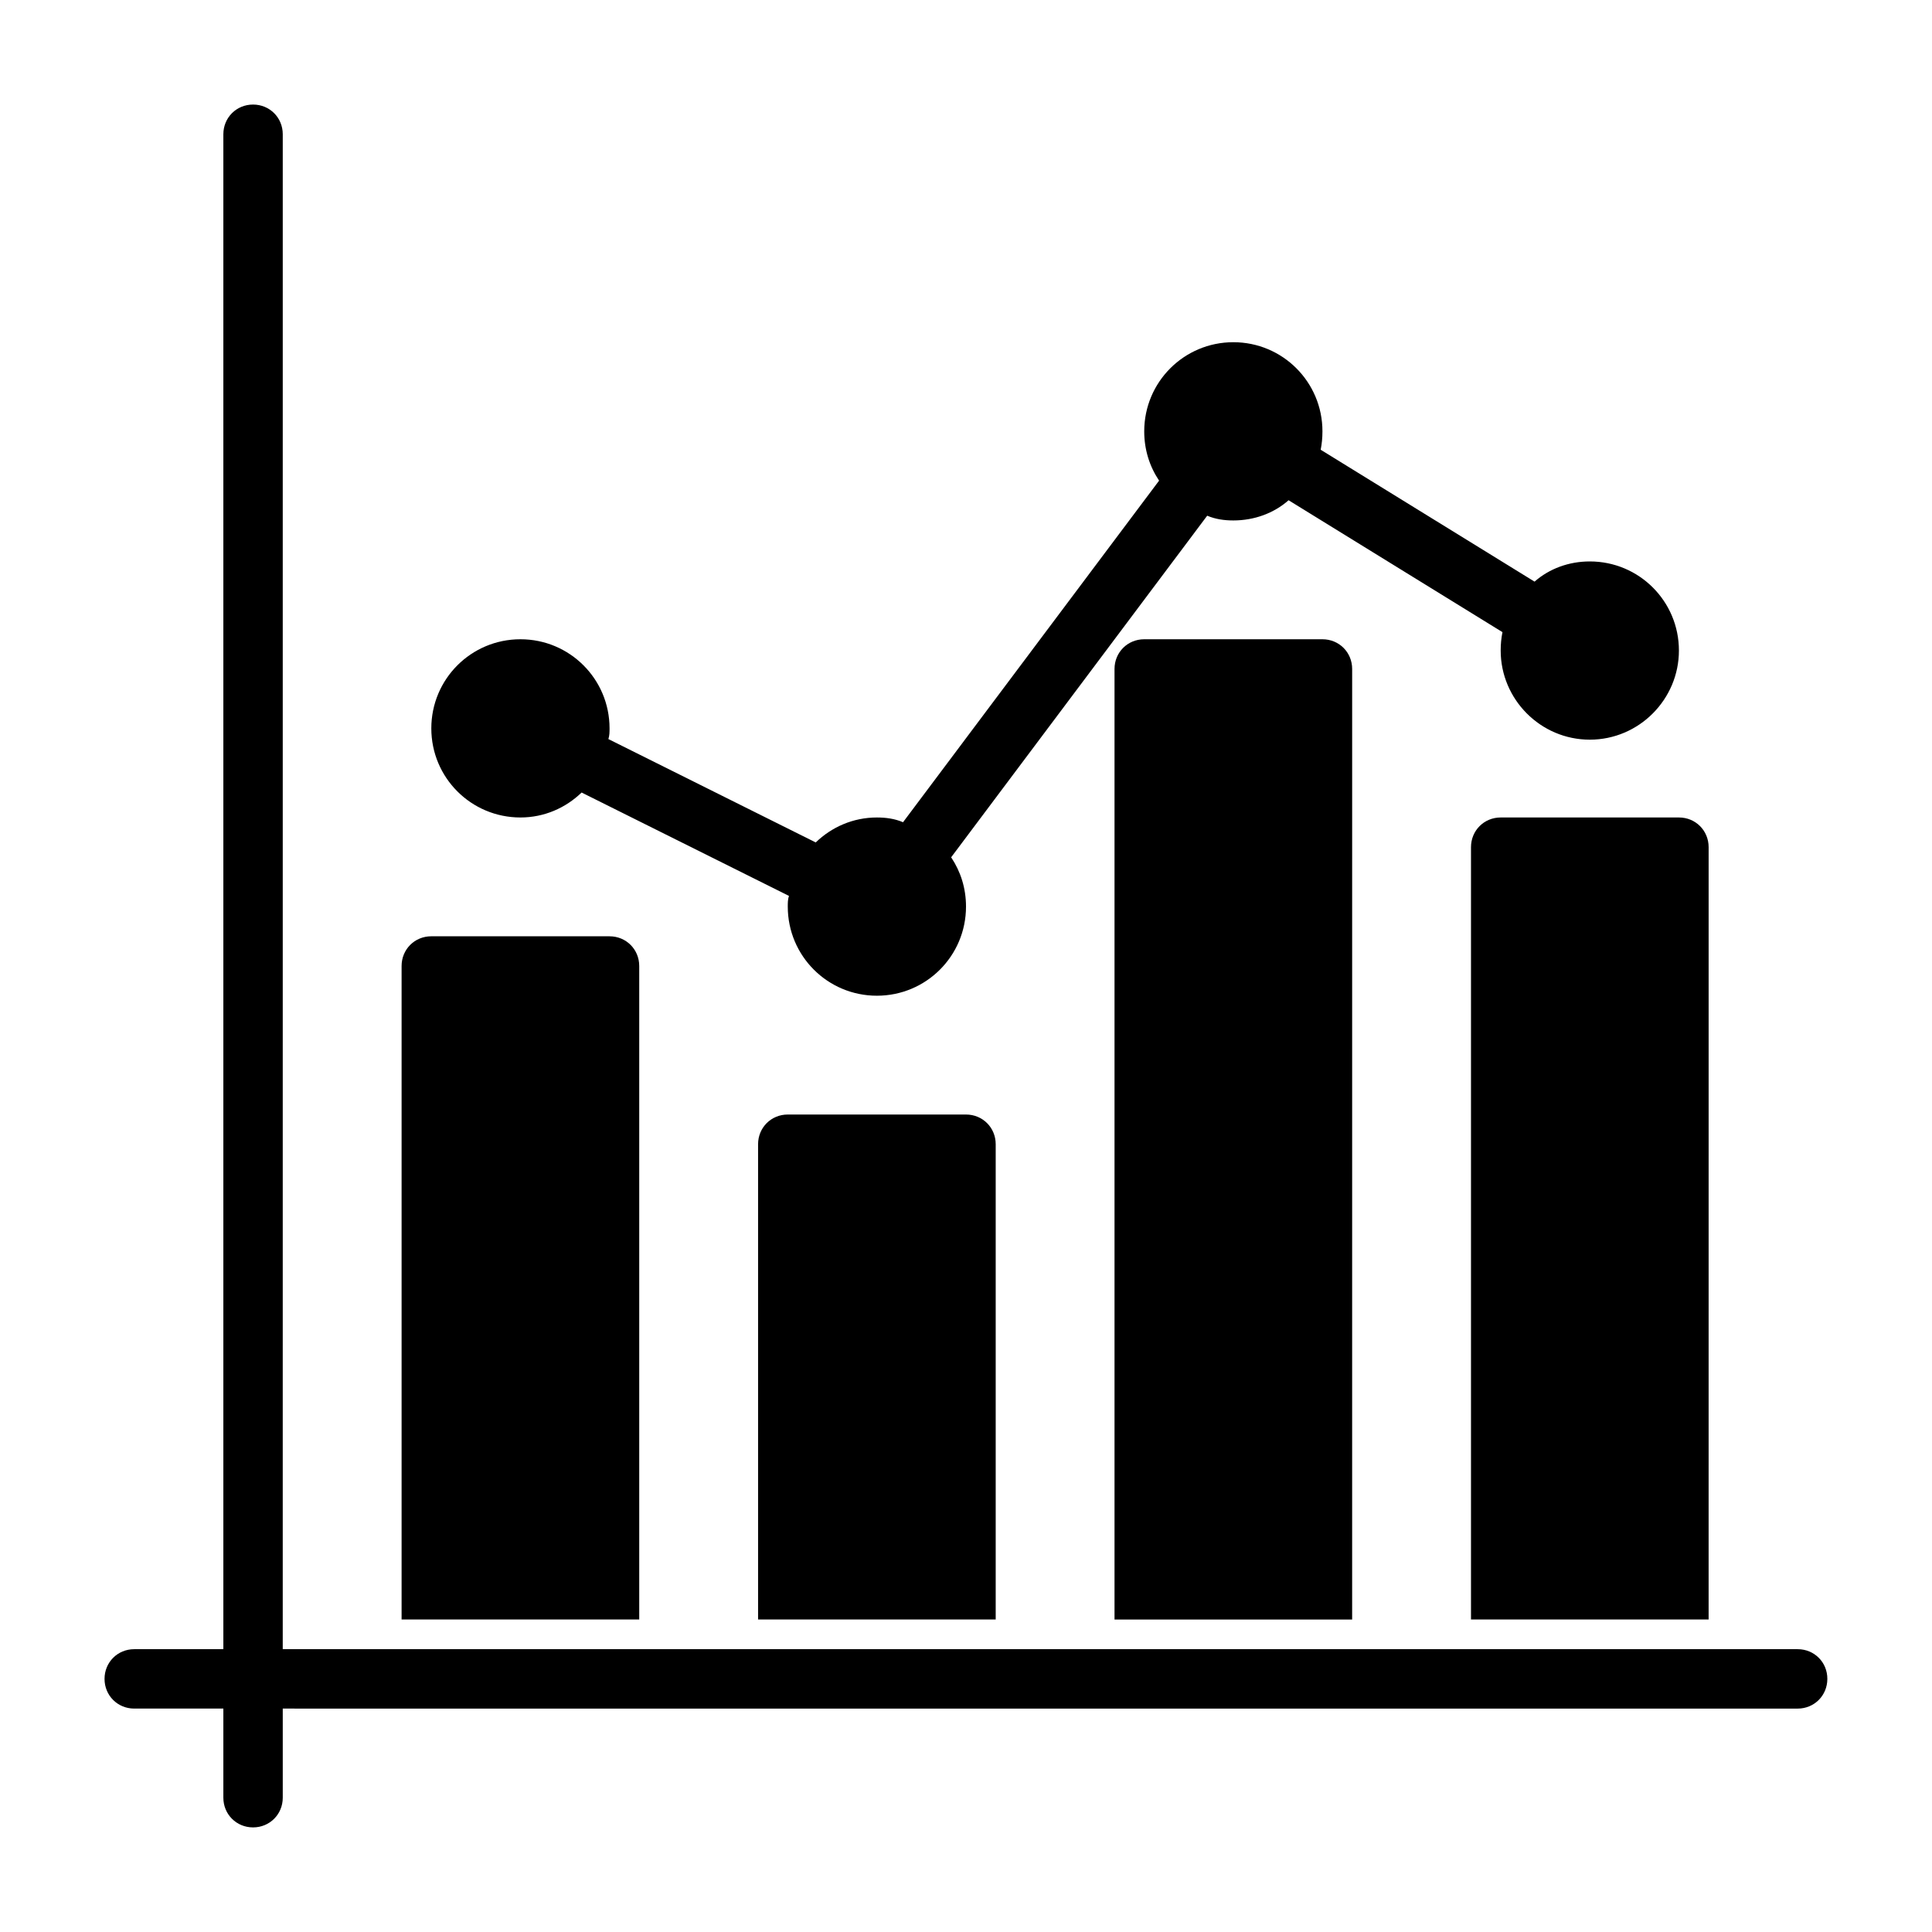
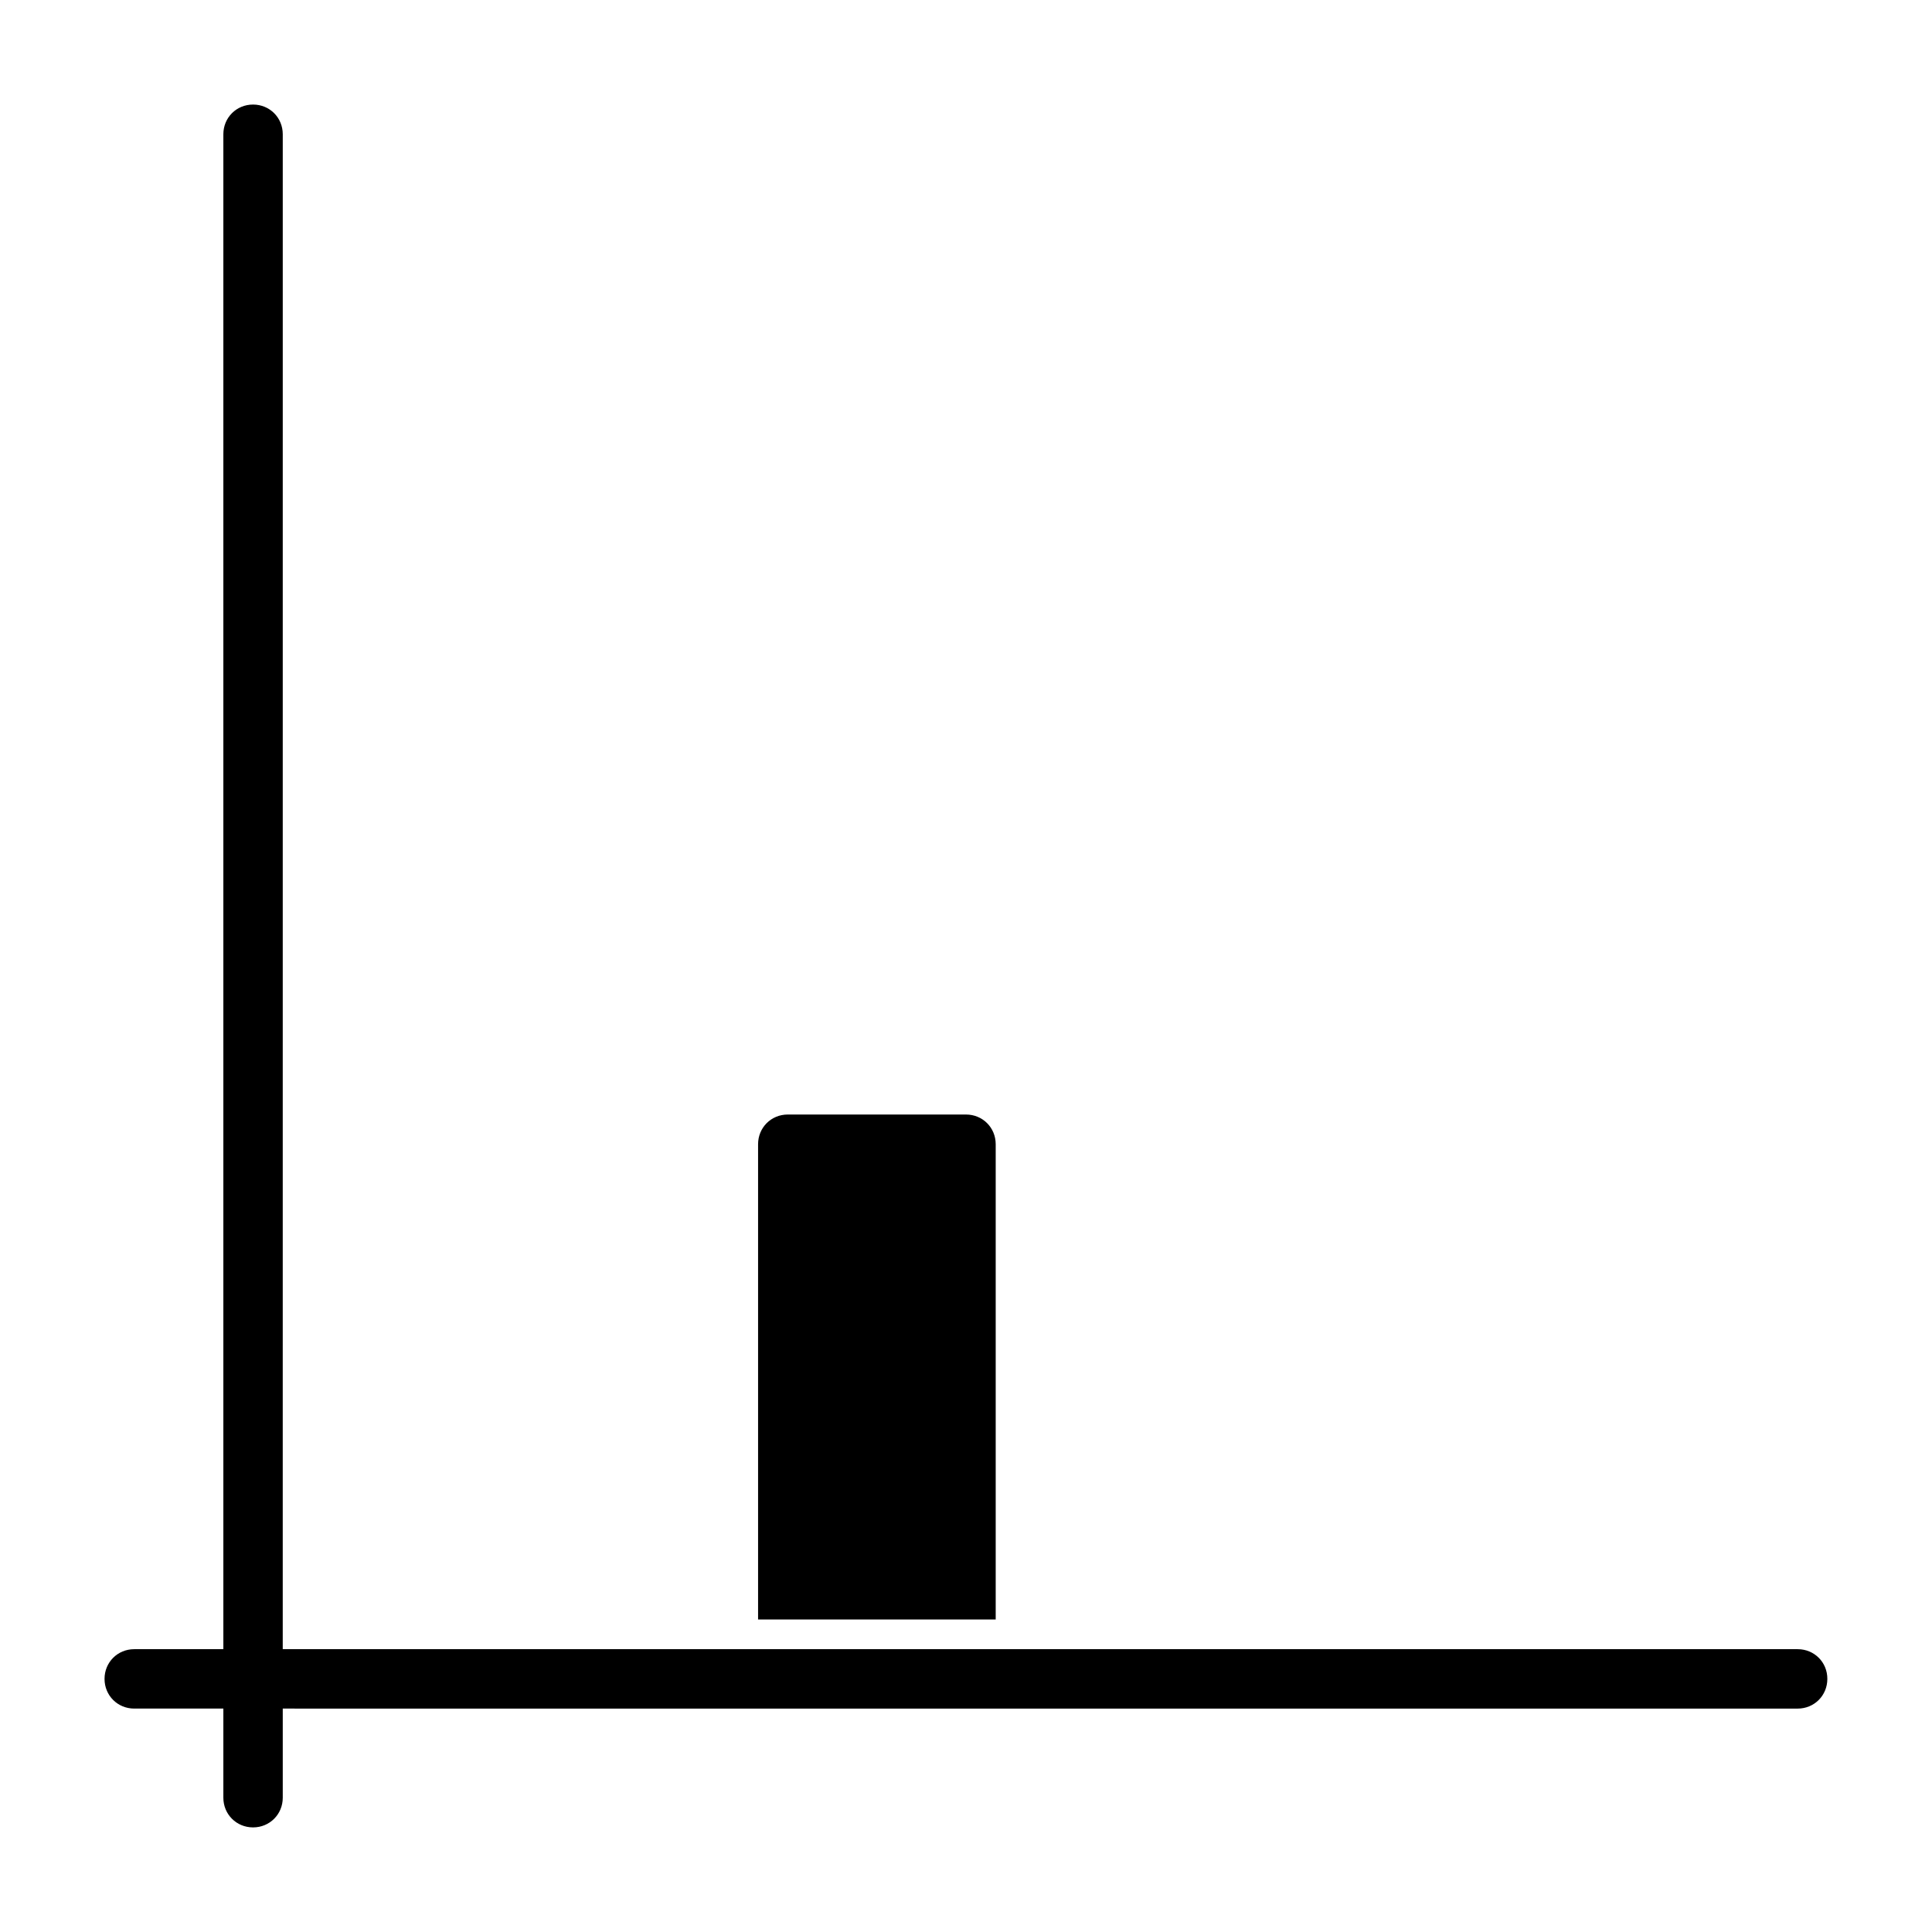
<svg xmlns="http://www.w3.org/2000/svg" fill="#000000" width="800px" height="800px" version="1.1" viewBox="144 144 512 512">
  <g>
    <path d="m620.41 581.05h-401.48l0.004-401.47c0-4.41-3.465-7.871-7.871-7.871-4.41 0-7.871 3.461-7.871 7.871v401.47h-23.617c-4.41 0-7.871 3.465-7.871 7.871 0 4.41 3.465 7.871 7.871 7.871h23.617v23.617c0 4.41 3.465 7.871 7.871 7.871 4.41 0 7.871-3.465 7.871-7.871v-23.617l39.359 0.004h362.1c4.41 0 7.871-3.465 7.871-7.871 0.016-4.41-3.449-7.875-7.859-7.875z" />
-     <path d="m297.66 573.18h15.742v-173.18c0-4.41-3.465-7.871-7.871-7.871l-47.234-0.004c-4.41 0-7.871 3.465-7.871 7.871v173.18h15.742z" />
    <path d="m352.77 439.36c-4.41 0-7.871 3.465-7.871 7.871v125.95h62.973v-125.95c0-4.41-3.465-7.871-7.871-7.871z" />
-     <path d="m447.23 313.41c-4.41 0-7.871 3.465-7.871 7.871v251.91h62.973l0.004-251.91c0-4.41-3.465-7.871-7.871-7.871z" />
-     <path d="m541.7 360.64c-4.41 0-7.871 3.465-7.871 7.871v204.67h62.973l0.004-204.67c0-4.41-3.465-7.871-7.871-7.871z" />
-     <path d="m281.92 360.64c6.297 0 11.965-2.519 16.215-6.613l54.945 27.395c-0.312 0.945-0.312 1.891-0.312 2.836 0 13.066 10.547 23.617 23.617 23.617 13.066 0 23.617-10.551 23.617-23.617 0-4.879-1.418-9.289-3.938-13.066l67.855-90.527c2.207 0.941 4.566 1.258 6.93 1.258 5.512 0 10.707-1.891 14.641-5.352l56.68 34.953c-0.316 1.574-0.473 3.148-0.473 4.879 0 12.91 10.547 23.617 23.617 23.617 13.066 0 23.617-10.707 23.617-23.617 0-13.066-10.547-23.617-23.617-23.617-5.512 0-10.707 1.891-14.641 5.352l-56.68-34.953c0.312-1.57 0.469-3.144 0.469-4.879 0-13.066-10.547-23.617-23.617-23.617-13.066 0.004-23.613 10.551-23.613 23.617 0 4.879 1.418 9.289 3.938 13.066l-67.855 90.527c-2.203-0.945-4.566-1.258-6.926-1.258-6.297 0-11.965 2.519-16.215 6.613l-54.945-27.395c0.309-0.945 0.309-1.887 0.309-2.832 0-13.066-10.547-23.617-23.617-23.617-13.066 0-23.617 10.547-23.617 23.617 0 13.066 10.551 23.613 23.617 23.613z" />
  </g>
</svg>